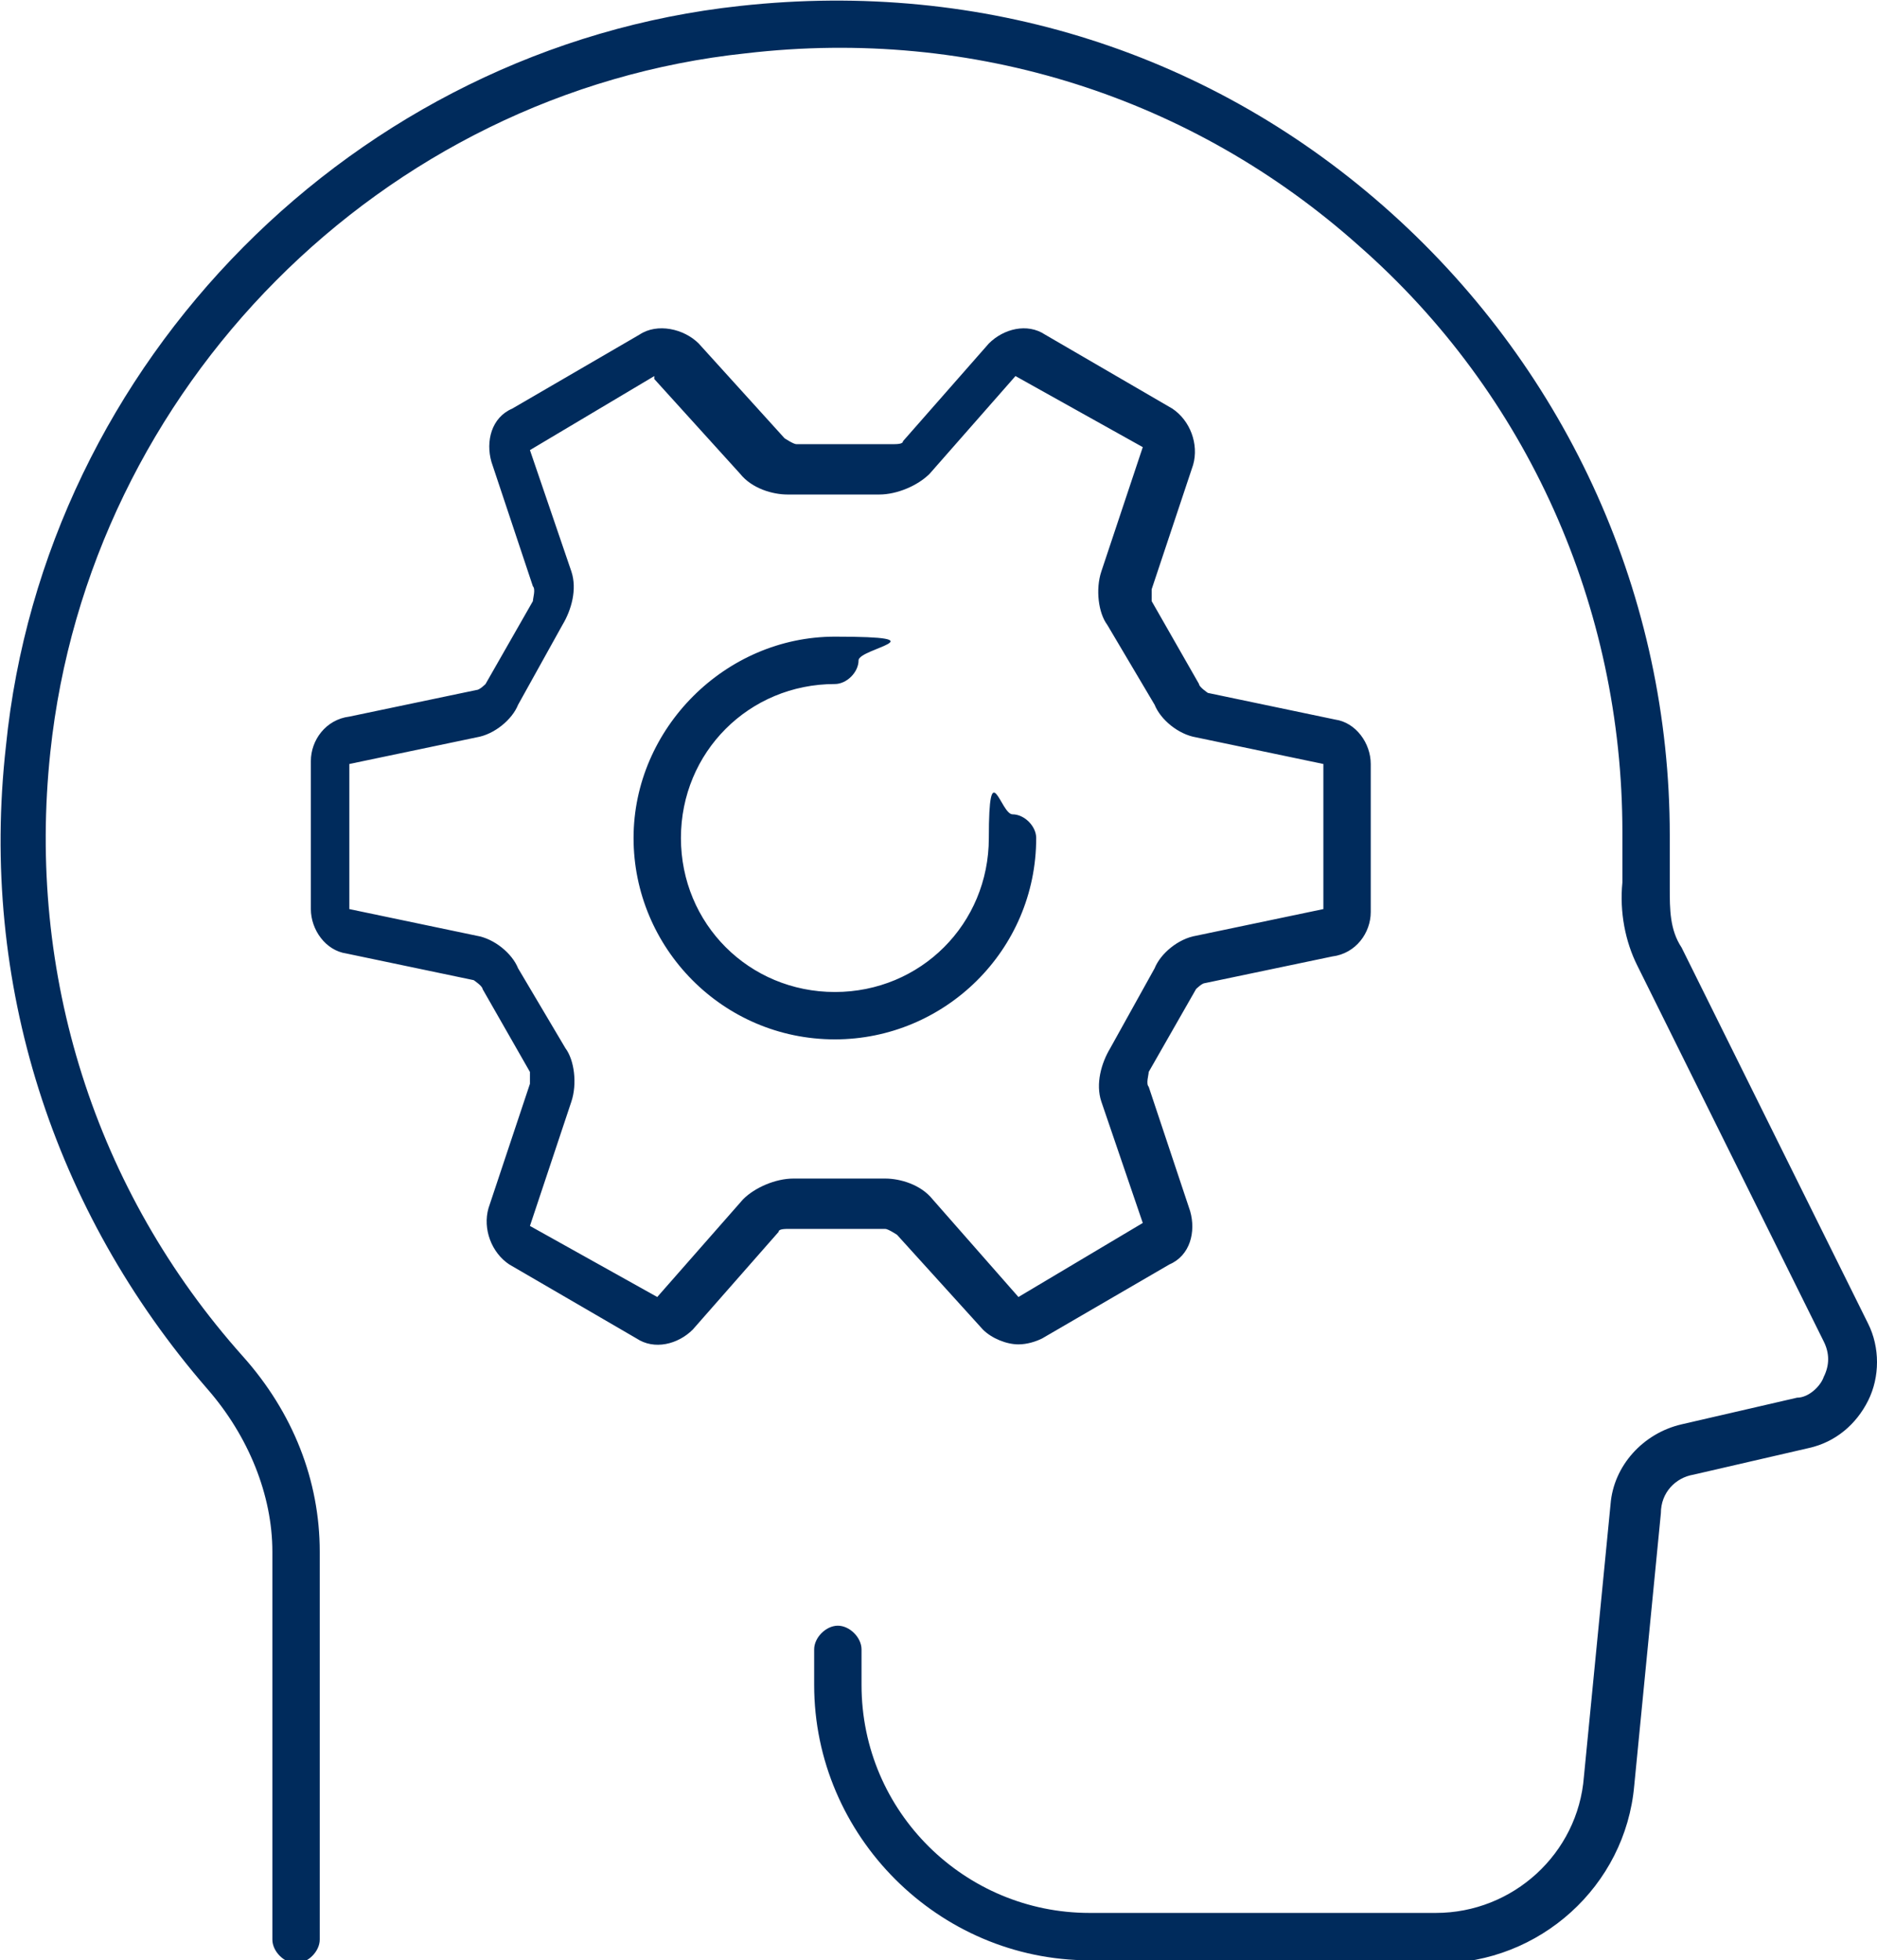
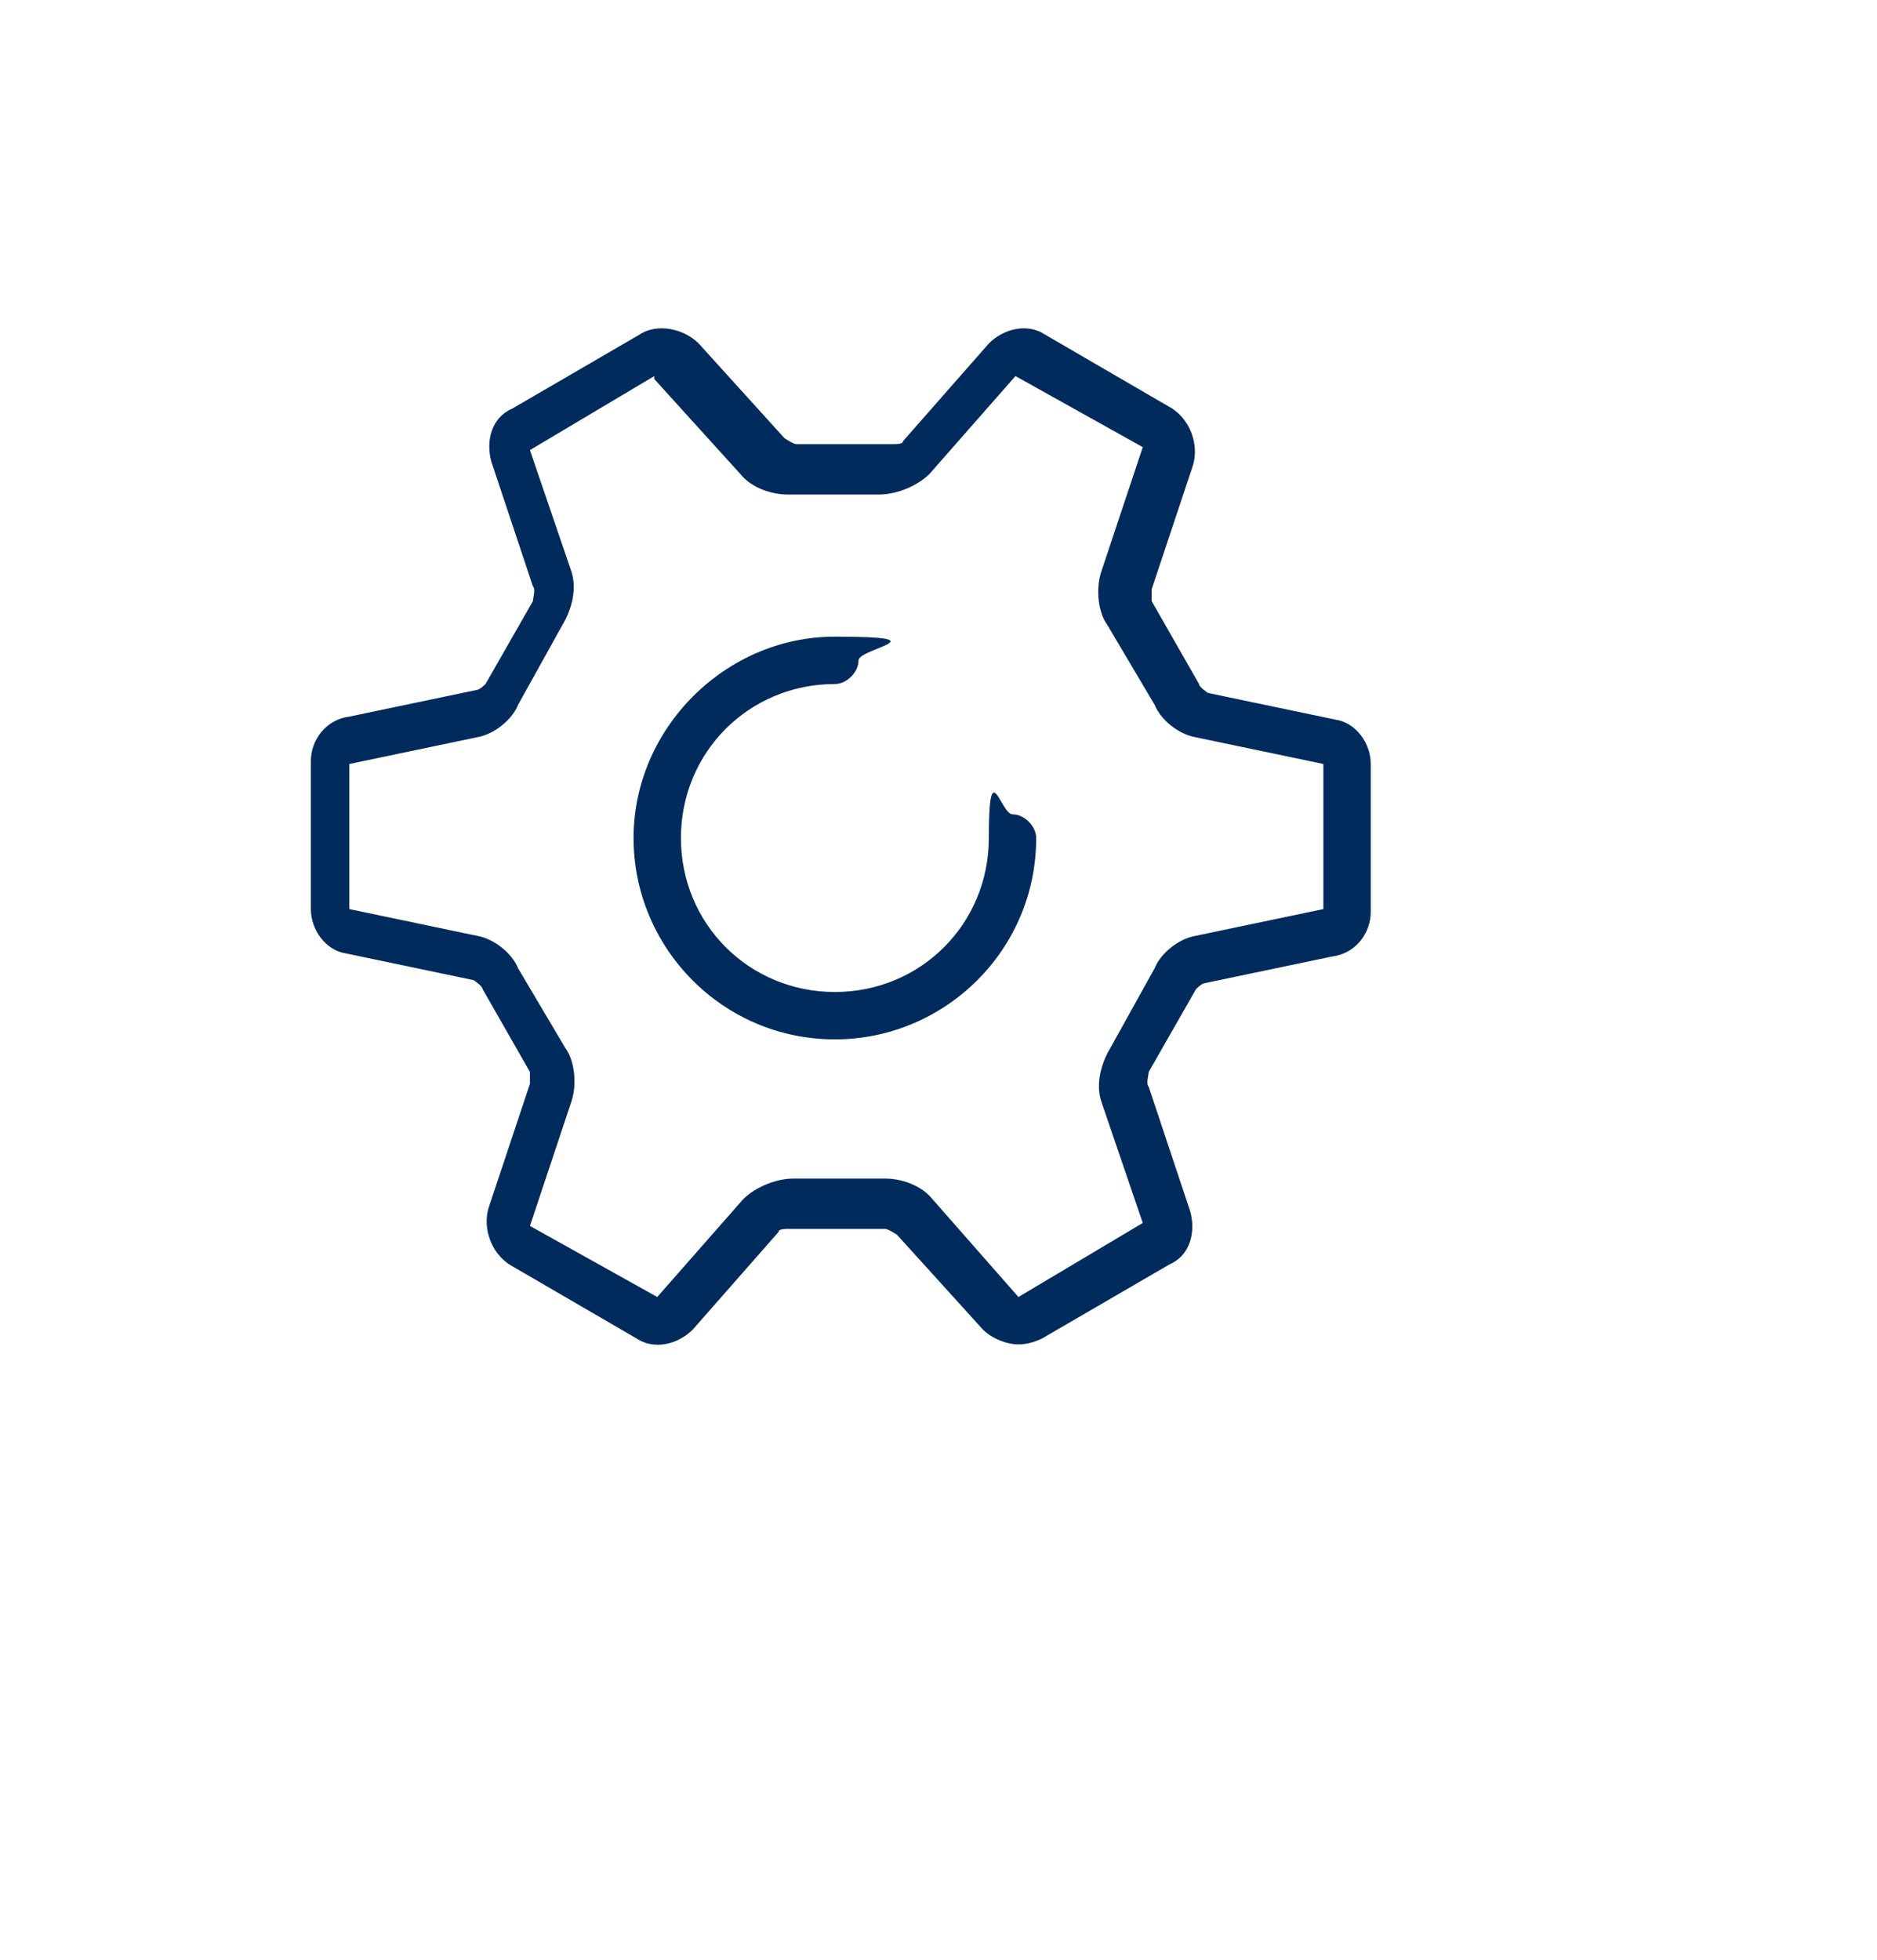
<svg xmlns="http://www.w3.org/2000/svg" id="icons" version="1.1" viewBox="0 0 63.4 66.2">
  <defs>
    <style>
      .st0 {
        fill: #002b5c;
      }
    </style>
  </defs>
-   <path class="st0" d="M48.5,66.2h-11.7c-5.1,0-9.3-4.2-9.3-9.3v-1.2c0-.4.4-.8.8-.8s.8.4.8.8v1.2c0,4.3,3.5,7.7,7.7,7.7h11.7c2.6,0,4.8-2,5-4.6l.9-9.2c.1-1.3,1.1-2.4,2.4-2.7l3.9-.9c.4,0,.8-.4.9-.7.2-.4.2-.8,0-1.2l-6.3-12.7c-.4-.8-.6-1.8-.5-2.8,0-.5,0-1.1,0-1.7,0-7.6-3.2-14.8-8.9-19.8C40.3,3.3,32.9.9,25.2,1.8,12.9,3.1,3,13.1,1.7,25.4c-.8,7.5,1.5,14.8,6.5,20.4,1.7,1.9,2.6,4.2,2.6,6.6v13.1c0,.4-.4.8-.8.8s-.8-.4-.8-.8v-13.1c0-1.9-.8-3.9-2.2-5.5C1.8,40.9-.7,33.2.2,25.2,1.5,12.2,12,1.6,25,.2c8.2-.9,16,1.6,22,7,6,5.4,9.4,13,9.4,21s0,1.2,0,1.8c0,.7,0,1.4.4,2l6.3,12.7c.4.8.4,1.8,0,2.6s-1.1,1.4-2,1.6l-3.9.9c-.6.1-1.1.6-1.1,1.3l-.9,9.2c-.3,3.4-3.2,6-6.6,6Z" />
  <path class="st0" d="M34.4,45.4c-.4,0-.9-.2-1.2-.5l-2.9-3.2c0,0-.3-.2-.4-.2h-3.2c-.2,0-.4,0-.4.1l-2.9,3.3c-.5.5-1.3.7-1.9.3l-4.3-2.5c-.6-.4-.9-1.2-.7-1.9l1.4-4.2c0,0,0-.3,0-.4l-1.6-2.8c0-.1-.3-.3-.3-.3l-4.3-.9c-.7-.1-1.2-.8-1.2-1.5v-5c0-.7.5-1.4,1.3-1.5l4.3-.9c.1,0,.3-.2.3-.2l1.6-2.8c0-.1.1-.4,0-.5l-1.4-4.2c-.2-.7,0-1.5.7-1.8l4.3-2.5c.6-.4,1.5-.2,2,.3l2.9,3.2c0,0,.3.2.4.2h3.2c.2,0,.4,0,.4-.1l2.9-3.3c.5-.5,1.3-.7,1.9-.3l4.3,2.5c.6.4.9,1.2.7,1.9l-1.4,4.2c0,.1,0,.3,0,.4l1.6,2.8c0,.1.3.3.3.3l4.3.9c.7.1,1.2.8,1.2,1.5v5c0,.7-.5,1.4-1.3,1.5l-4.3.9c-.1,0-.3.2-.3.2l-1.6,2.8c0,.1-.1.4,0,.5l1.4,4.2c.2.7,0,1.5-.7,1.8l-4.3,2.5c-.2.1-.5.2-.8.2ZM22.1,12.7l-4.2,2.5,1.4,4.1c.2.6,0,1.3-.3,1.8l-1.5,2.7c-.2.5-.8,1-1.4,1.1l-4.3.9v4.9s4.3.9,4.3.9c.6.1,1.2.6,1.4,1.1l1.6,2.7c.3.4.4,1.2.2,1.8l-1.4,4.2,4.3,2.4,2.9-3.3c.4-.4,1.1-.7,1.7-.7h3.1c.5,0,1.2.2,1.6.7l2.9,3.3,4.2-2.5-1.4-4.1c-.2-.6,0-1.3.3-1.8l1.5-2.7c.2-.5.8-1,1.4-1.1l4.3-.9v-4.9s-4.3-.9-4.3-.9c-.6-.1-1.2-.6-1.4-1.1l-1.6-2.7c-.3-.4-.4-1.2-.2-1.8l1.4-4.2-4.3-2.4-2.9,3.3c-.4.4-1.1.7-1.7.7h-3.1c-.5,0-1.2-.2-1.6-.7l-2.9-3.2ZM44.8,25.8s0,0,0,0h0ZM28.2,35.1c-3.8,0-6.8-3.1-6.8-6.8s3.1-6.8,6.8-6.8.8.4.8.8-.4.8-.8.8c-2.9,0-5.2,2.3-5.2,5.2s2.3,5.2,5.2,5.2,5.2-2.3,5.2-5.2.4-.8.8-.8.8.4.8.8c0,3.8-3.1,6.8-6.8,6.8Z" />
</svg>